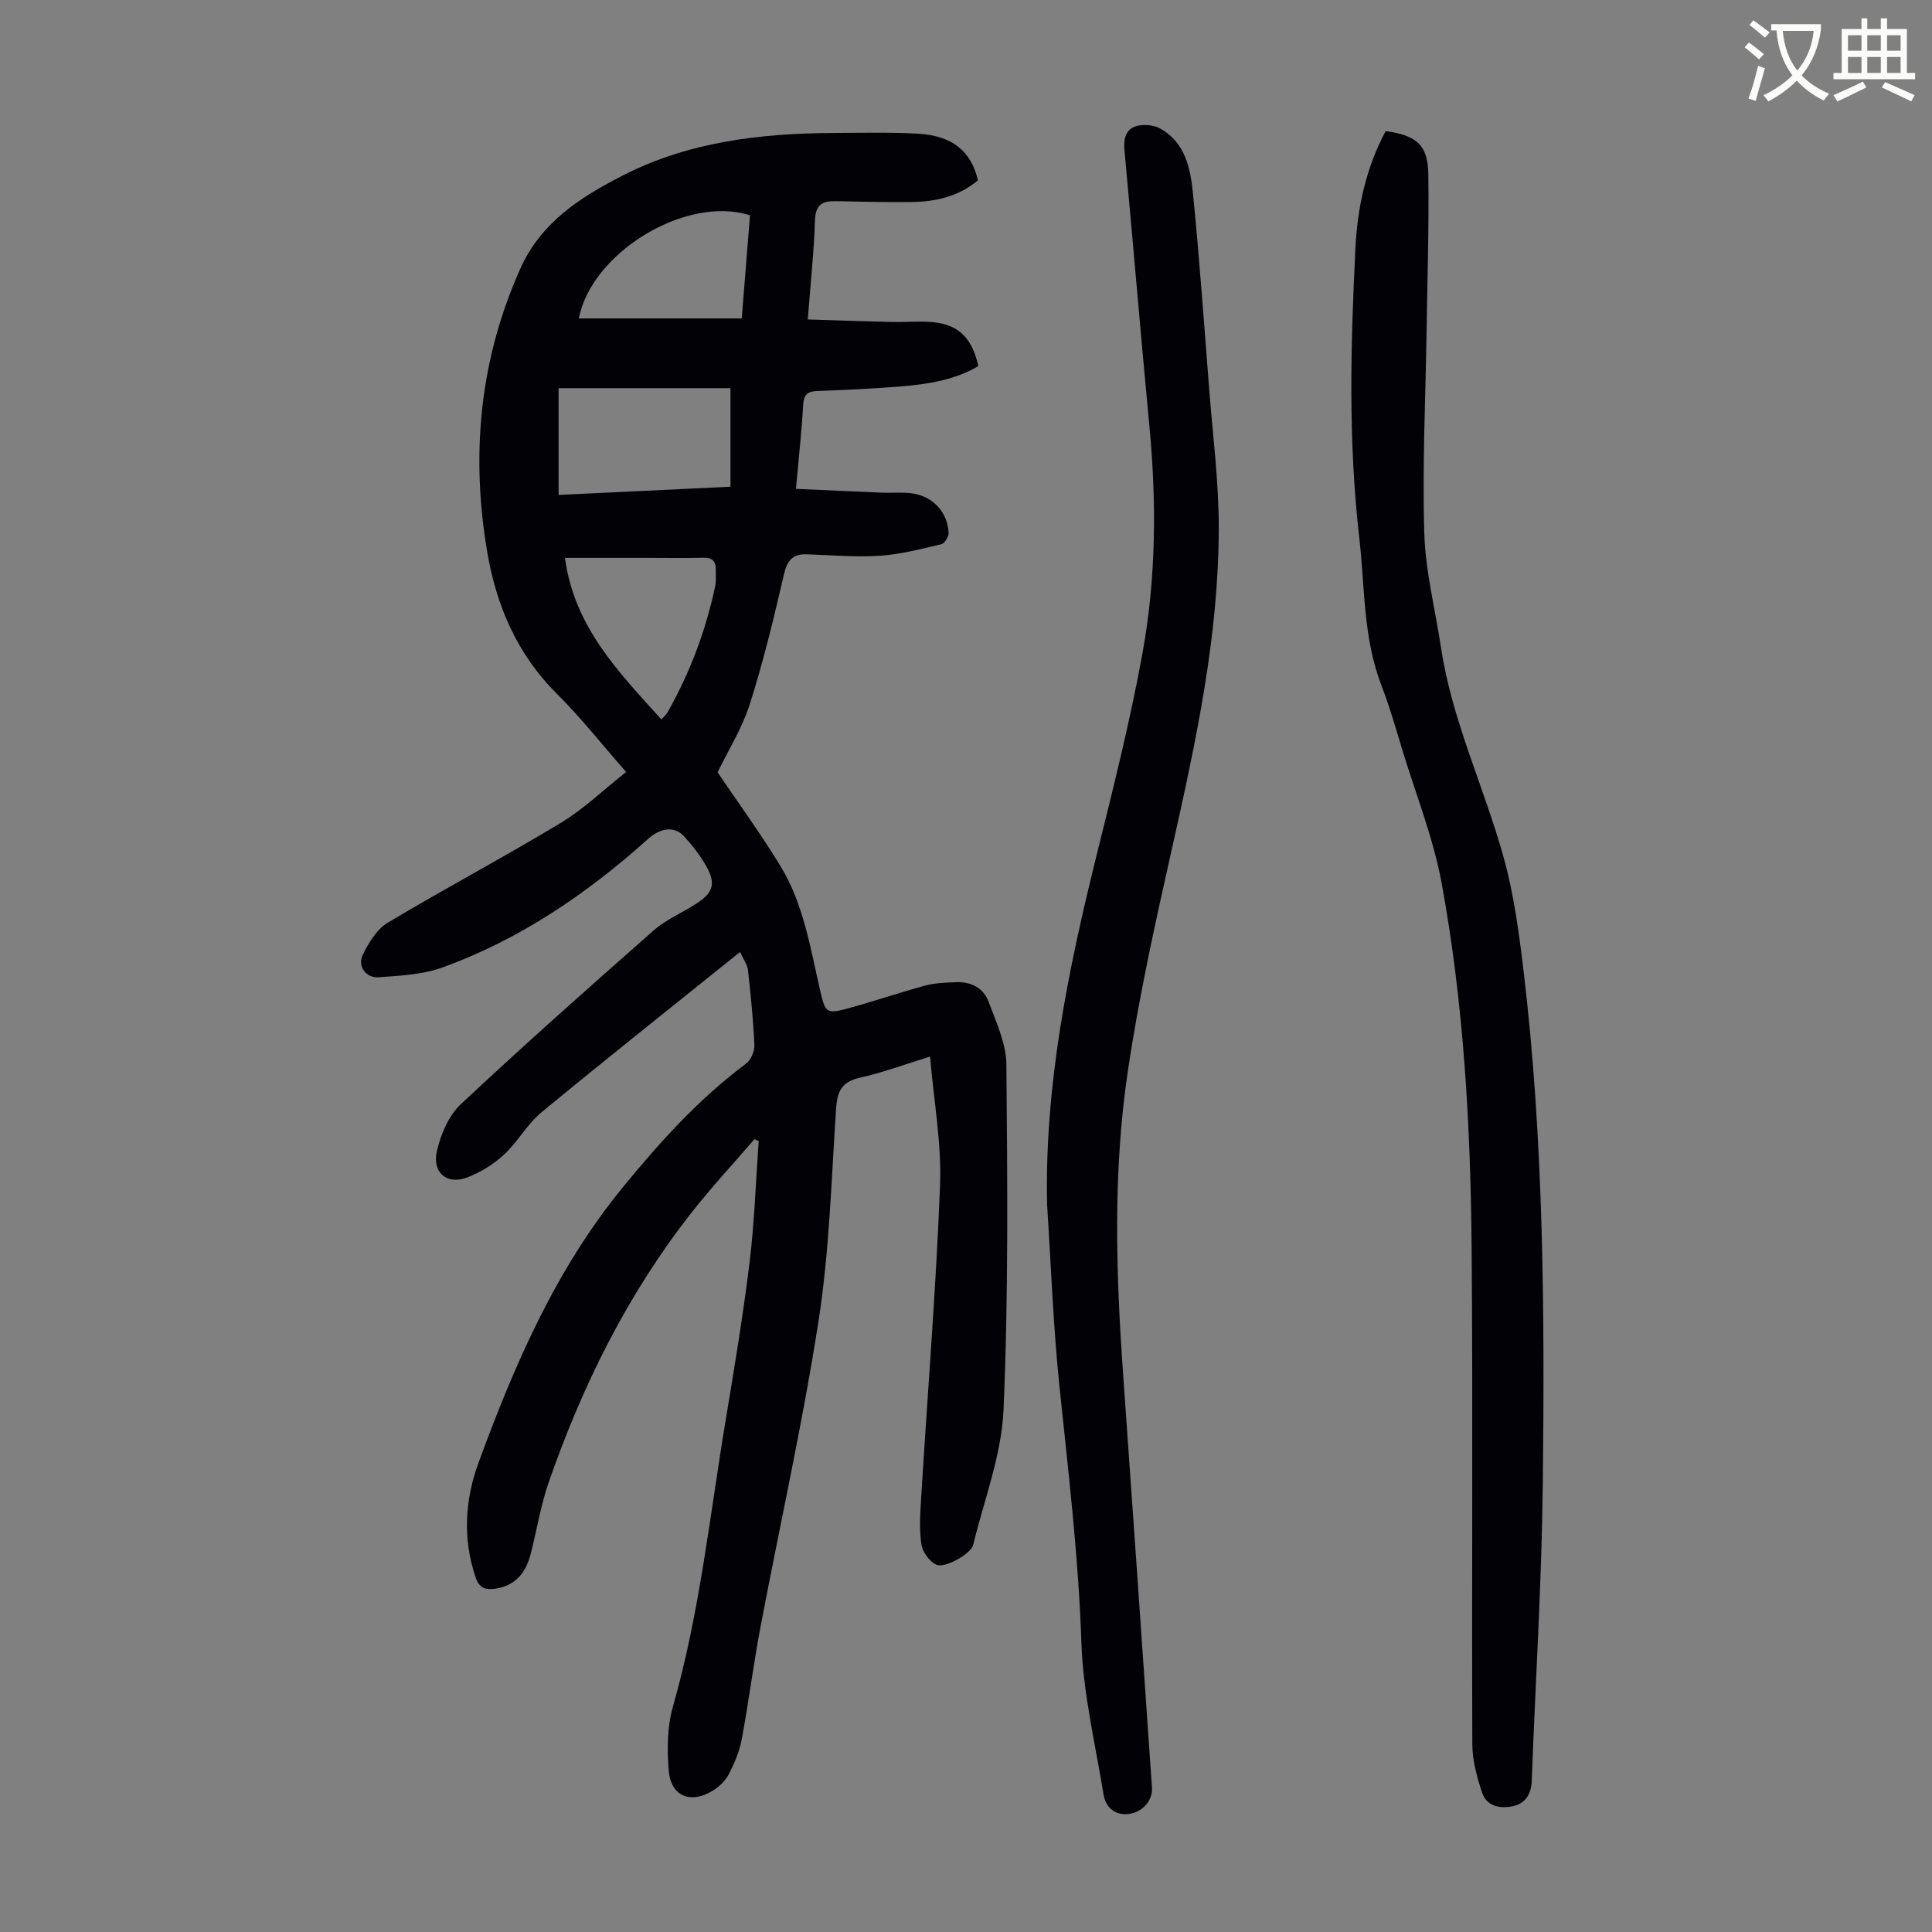
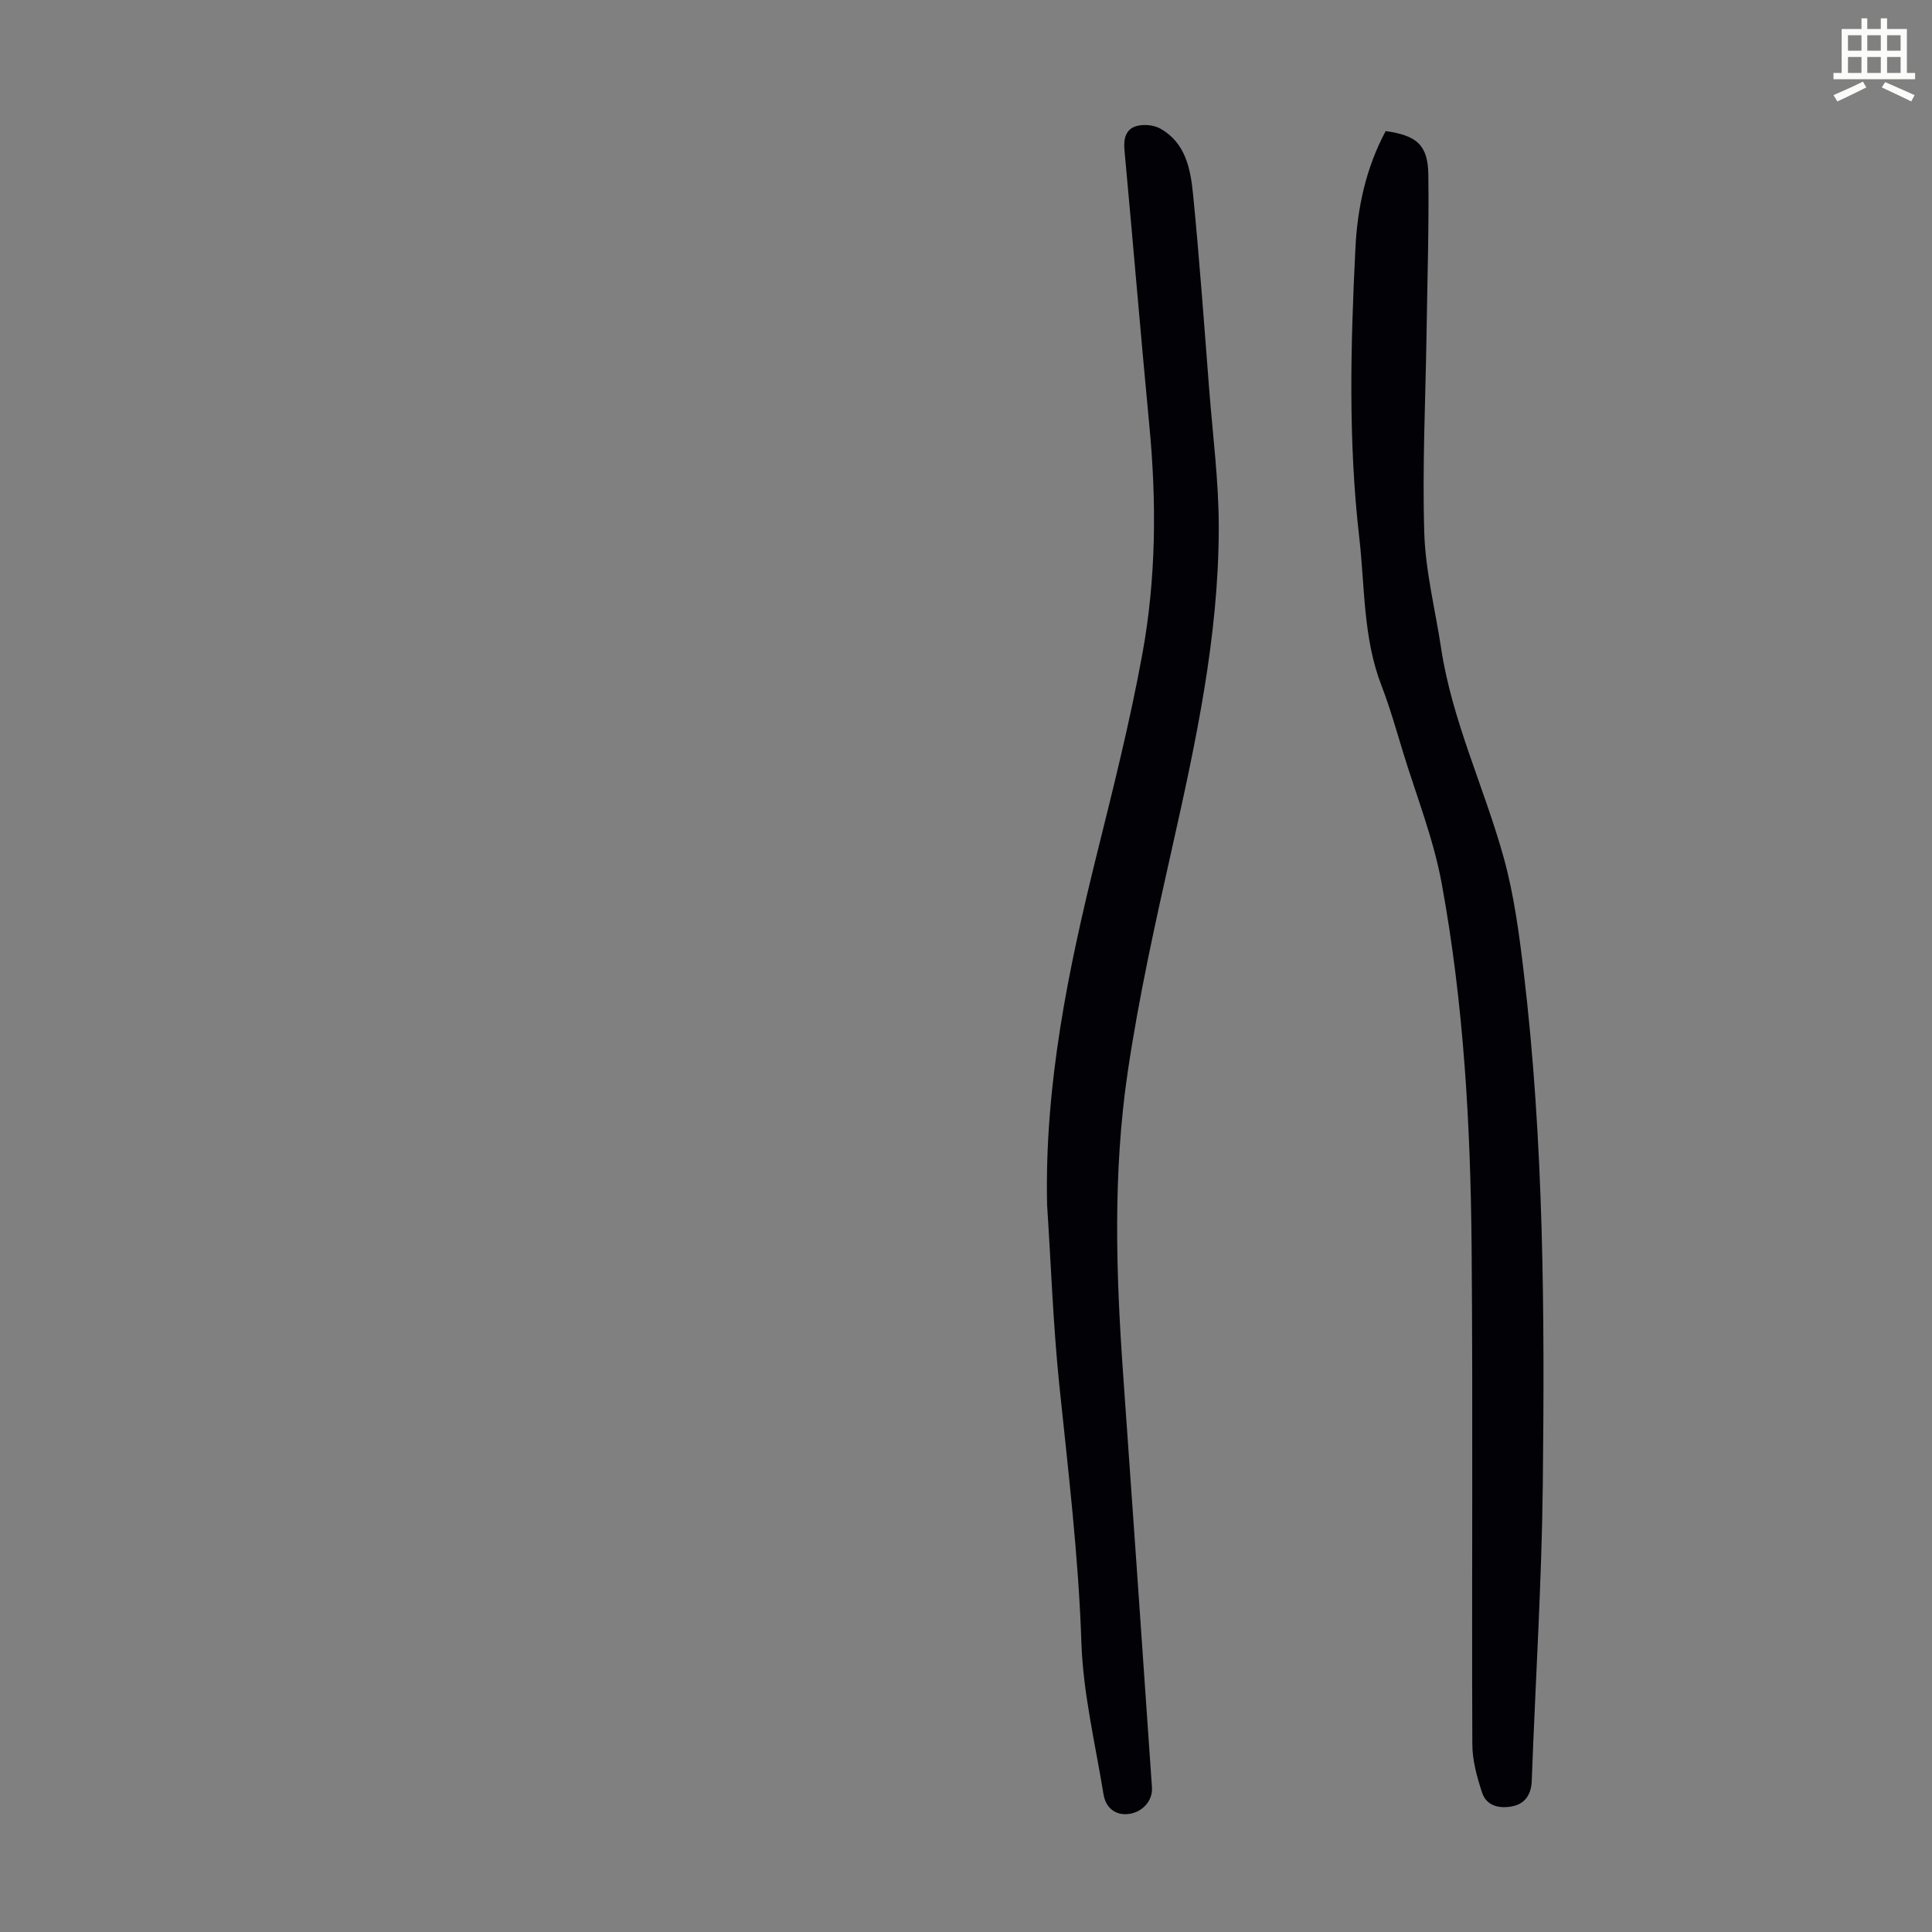
<svg xmlns="http://www.w3.org/2000/svg" enable-background="new 0 0 400 400" viewBox="0 0 400 400">
  <rect x="0" y="0" width="400" height="400" fill="#808080" stroke="none" />
-   <path d="m362.1 8.8c1.1.8 2.1 1.6 3.1 2.4l-1 1.1c-1.3-1.1-2.3-2-3-2.5zm1.9 4.8c.5.2.9.4 1.4.5-.6 2.3-1.3 4.5-1.9 6.8l-1.5-.5c.8-2.1 1.4-4.3 2-6.8zm-1-9.4c1.3.9 2.4 1.8 3.4 2.5l-1 1.1c-1.4-1.2-2.4-2.1-3.2-2.6zm3.7 2.2v-1.4h10.3v1.2c-.5 3.6-1.8 6.8-4 9.4 1.5 1.6 3.4 2.8 5.7 3.8-.3.4-.7.8-1.1 1.4-2.3-1.1-4.1-2.5-5.6-4.1-1.6 1.6-3.6 3.1-5.9 4.3-.3-.5-.7-.9-1-1.3 2.4-1.1 4.4-2.5 6-4.1-1.9-2.5-3-5.6-3.3-9.3h-1.1zm8.8 0h-6.4c.3 3.3 1.3 6 3 8.2 2-2.3 3.1-5.1 3.4-8.2z" fill="#fbfcfa" />
  <path d="m385.3 3.8h1.3v2.2h2.8v-2.2h1.3v2.2h4.1v9.1h1.7v1.3h-16.9v-1.3h1.7v-9.1h4.1v-2.2zm.4 13.1.7 1.2c-1.8.9-3.8 1.9-6 2.9-.2-.4-.5-.8-.8-1.3 2.3-1 4.3-1.9 6.1-2.8zm-3.1-6.4h2.8v-3.2h-2.8zm0 4.6h2.8v-3.3h-2.8zm4-4.6h2.8v-3.2h-2.8zm0 4.6h2.8v-3.3h-2.8zm3.7 1.9c2.1.9 4.1 1.8 6.1 2.7l-.7 1.3c-2.2-1.1-4.2-2-6.1-2.9zm3.2-9.7h-2.8v3.2h2.8zm-2.8 7.8h2.8v-3.3h-2.8z" fill="#fbfcfa" />
  <g fill="#010106">
-     <path d="m153.23 197.09c-14.16 11.39-27.75 22.16-41.12 33.2-2.97 2.45-4.91 6.12-7.76 8.76-2.15 1.99-4.83 3.65-7.57 4.71-4.23 1.63-7.38-.96-6.31-5.51.81-3.44 2.42-7.28 4.92-9.62 13.07-12.24 26.47-24.14 39.92-35.97 2.56-2.26 5.87-3.65 8.79-5.52 3.56-2.27 4.17-4.2 2.11-7.84-1.26-2.21-2.86-4.28-4.59-6.16-1.98-2.15-4.84-1.77-7.38.5-12.68 11.37-26.59 20.87-42.69 26.68-4.09 1.48-8.71 1.68-13.13 2.01-2.68.2-4.47-2.31-3.29-4.69 1.22-2.48 2.9-5.26 5.16-6.61 11.79-7.06 23.96-13.51 35.73-20.61 4.83-2.91 8.98-6.94 13.61-10.59-4.97-5.66-9.35-11.23-14.33-16.19-8.31-8.26-12.6-18.39-14.47-29.62-3.36-20.1-1.51-39.62 6.91-58.42 4.29-9.59 12.42-14.76 21.11-19.22 13.66-7.02 28.52-8.77 43.65-8.85 5.81-.03 11.64-.17 17.44.14 7.19.39 11.1 3.57 12.53 9.65-3.9 3.31-8.62 4.43-13.62 4.5-5.26.07-10.52-.06-15.78-.17-2.75-.06-4.23.67-4.34 3.93-.21 6.59-.92 13.16-1.49 20.56 5.92.18 11.66.39 17.41.52 2.46.06 4.93-.15 7.39-.04 6.04.25 9.11 2.9 10.52 9.18-4.87 2.85-10.34 3.73-15.89 4.19-5.8.47-11.61.76-17.42.96-2.12.07-2.85.8-2.97 2.95-.31 5.47-.92 10.92-1.49 17.31 6.04.27 11.88.55 17.72.79 2.12.09 4.27-.14 6.35.15 4.29.6 7.32 3.87 7.54 8.17.04.79-.84 2.2-1.52 2.36-4.2.98-8.43 2.1-12.71 2.38-5 .33-10.05-.12-15.07-.3-2.98-.11-4.12 1.24-4.8 4.18-2.08 9.02-4.26 18.05-7.07 26.87-1.61 5.04-4.52 9.66-6.66 14.09 4.31 6.38 8.97 12.75 13.05 19.47 4.72 7.76 6.12 16.72 8.12 25.43 1.17 5.09 1.27 5.24 6.46 3.8 5.17-1.43 10.25-3.17 15.42-4.56 2.02-.54 4.2-.6 6.32-.69 3.09-.13 5.68 1.21 6.73 4.04 1.58 4.24 3.66 8.67 3.69 13.04.21 23.82.44 47.68-.59 71.47-.41 9.41-4.05 18.69-6.3 28.01-.42 1.73-5.83 4.89-7.65 4.03-1.42-.66-2.84-2.68-3.07-4.27-.45-3.15-.23-6.43-.03-9.64 1.32-21.56 3.07-43.09 3.91-64.67.33-8.65-1.29-17.37-2.07-26.61-5.06 1.56-9.73 3.3-14.55 4.38-3.81.85-4.69 2.91-4.92 6.49-.96 14.62-1.37 29.36-3.61 43.8-3.3 21.31-8.05 42.39-12.06 63.59-1.45 7.68-2.42 15.45-3.86 23.14-.46 2.48-1.51 4.91-2.67 7.17-.67 1.32-1.91 2.53-3.18 3.33-4.68 2.96-8.83 1.3-9.26-4.1-.35-4.38-.32-9.08.88-13.25 5.53-19.33 7.59-39.27 10.87-59 1.82-10.92 3.63-21.85 4.98-32.83 1.02-8.36 1.3-16.82 1.9-25.23-.29-.13-.58-.27-.87-.4-4.34 5.04-8.88 9.93-12.99 15.16-13.2 16.79-22.57 35.67-29.57 55.75-1.69 4.83-2.49 9.97-3.77 14.94-.99 3.87-3.09 6.62-7.38 7.24-2.09.3-3.3-.2-4.03-2.36-2.72-8.01-2.2-16.08.6-23.72 7.44-20.28 15.96-40.02 29.87-57.02 7.69-9.4 15.72-18.3 25.49-25.59 1.01-.75 1.82-2.56 1.76-3.84-.23-5.25-.77-10.49-1.35-15.71-.18-1.07-.94-2.08-1.61-3.6zm-1.99-116.73c-11.75 0-23.45 0-35.59 0v22.11c11.74-.56 23.44-1.12 35.59-1.7 0-6.86 0-13.52 0-20.41zm-14.3 68.6c.58-.67 1.01-1.02 1.27-1.48 4.63-8.21 7.94-16.93 9.87-26.16.23-1.07.09-2.22.12-3.34.06-1.83-.79-2.56-2.66-2.51-3.68.1-7.37.03-11.05.03-5.77 0-11.55 0-17.52 0 1.91 14.31 11.11 23.64 19.97 33.46zm-17.09-83.03h33.72c.6-7.49 1.16-14.46 1.71-21.35-13.29-4.27-32.92 7.83-35.43 21.35z" />
    <path d="m286.89 27.14c6.45.91 8.74 2.88 8.83 9 .15 10.96-.21 21.92-.37 32.88-.21 13.76-.89 27.54-.47 41.28.24 7.96 2.27 15.87 3.47 23.81 2.28 15.16 8.99 28.99 13.02 43.61 2.09 7.6 3.14 15.53 4.08 23.39 4.21 35.3 4.36 70.79 3.97 106.25-.23 20.47-1.54 40.92-2.29 61.38-.1 2.76-1.38 4.66-3.85 5.2-2.57.56-5.47.13-6.43-2.8-1.06-3.22-2.01-6.66-2.02-10.01-.14-34.35.14-68.71-.15-103.06-.22-25.18-1.64-50.35-6.19-75.16-1.7-9.28-5.27-18.21-8.04-27.29-1.4-4.59-2.71-9.23-4.44-13.71-3.83-9.92-3.41-20.45-4.6-30.73-2.29-19.85-1.78-39.77-.79-59.67.4-8.52 2.21-16.8 6.27-24.37z" />
    <path d="m216.79 249.42c-.55-24.81 4.39-48.75 10.31-72.6 3.42-13.78 6.89-27.57 9.43-41.52 2.84-15.58 2.94-31.38 1.43-47.18-1.81-19.04-3.4-38.11-5.16-57.16-.21-2.31.34-4.24 2.47-4.85 1.5-.43 3.59-.25 4.95.51 5.21 2.91 6.26 8.3 6.78 13.52 1.33 13.47 2.3 26.98 3.35 40.48.75 9.59 2 19.19 1.98 28.78-.03 22.4-4.73 44.18-9.61 65.93-3.47 15.48-6.94 31.01-9.25 46.69-3.05 20.66-2.43 41.52-.95 62.33 2.04 28.57 4 57.14 5.98 85.71.19 2.7-1.88 5.05-4.65 5.48-2.65.42-4.89-1.03-5.38-4.05-1.7-10.46-4.23-20.92-4.58-31.45-.6-17.94-2.75-35.68-4.59-53.48-1.26-12.33-1.7-24.75-2.51-37.14z" />
  </g>
</svg>